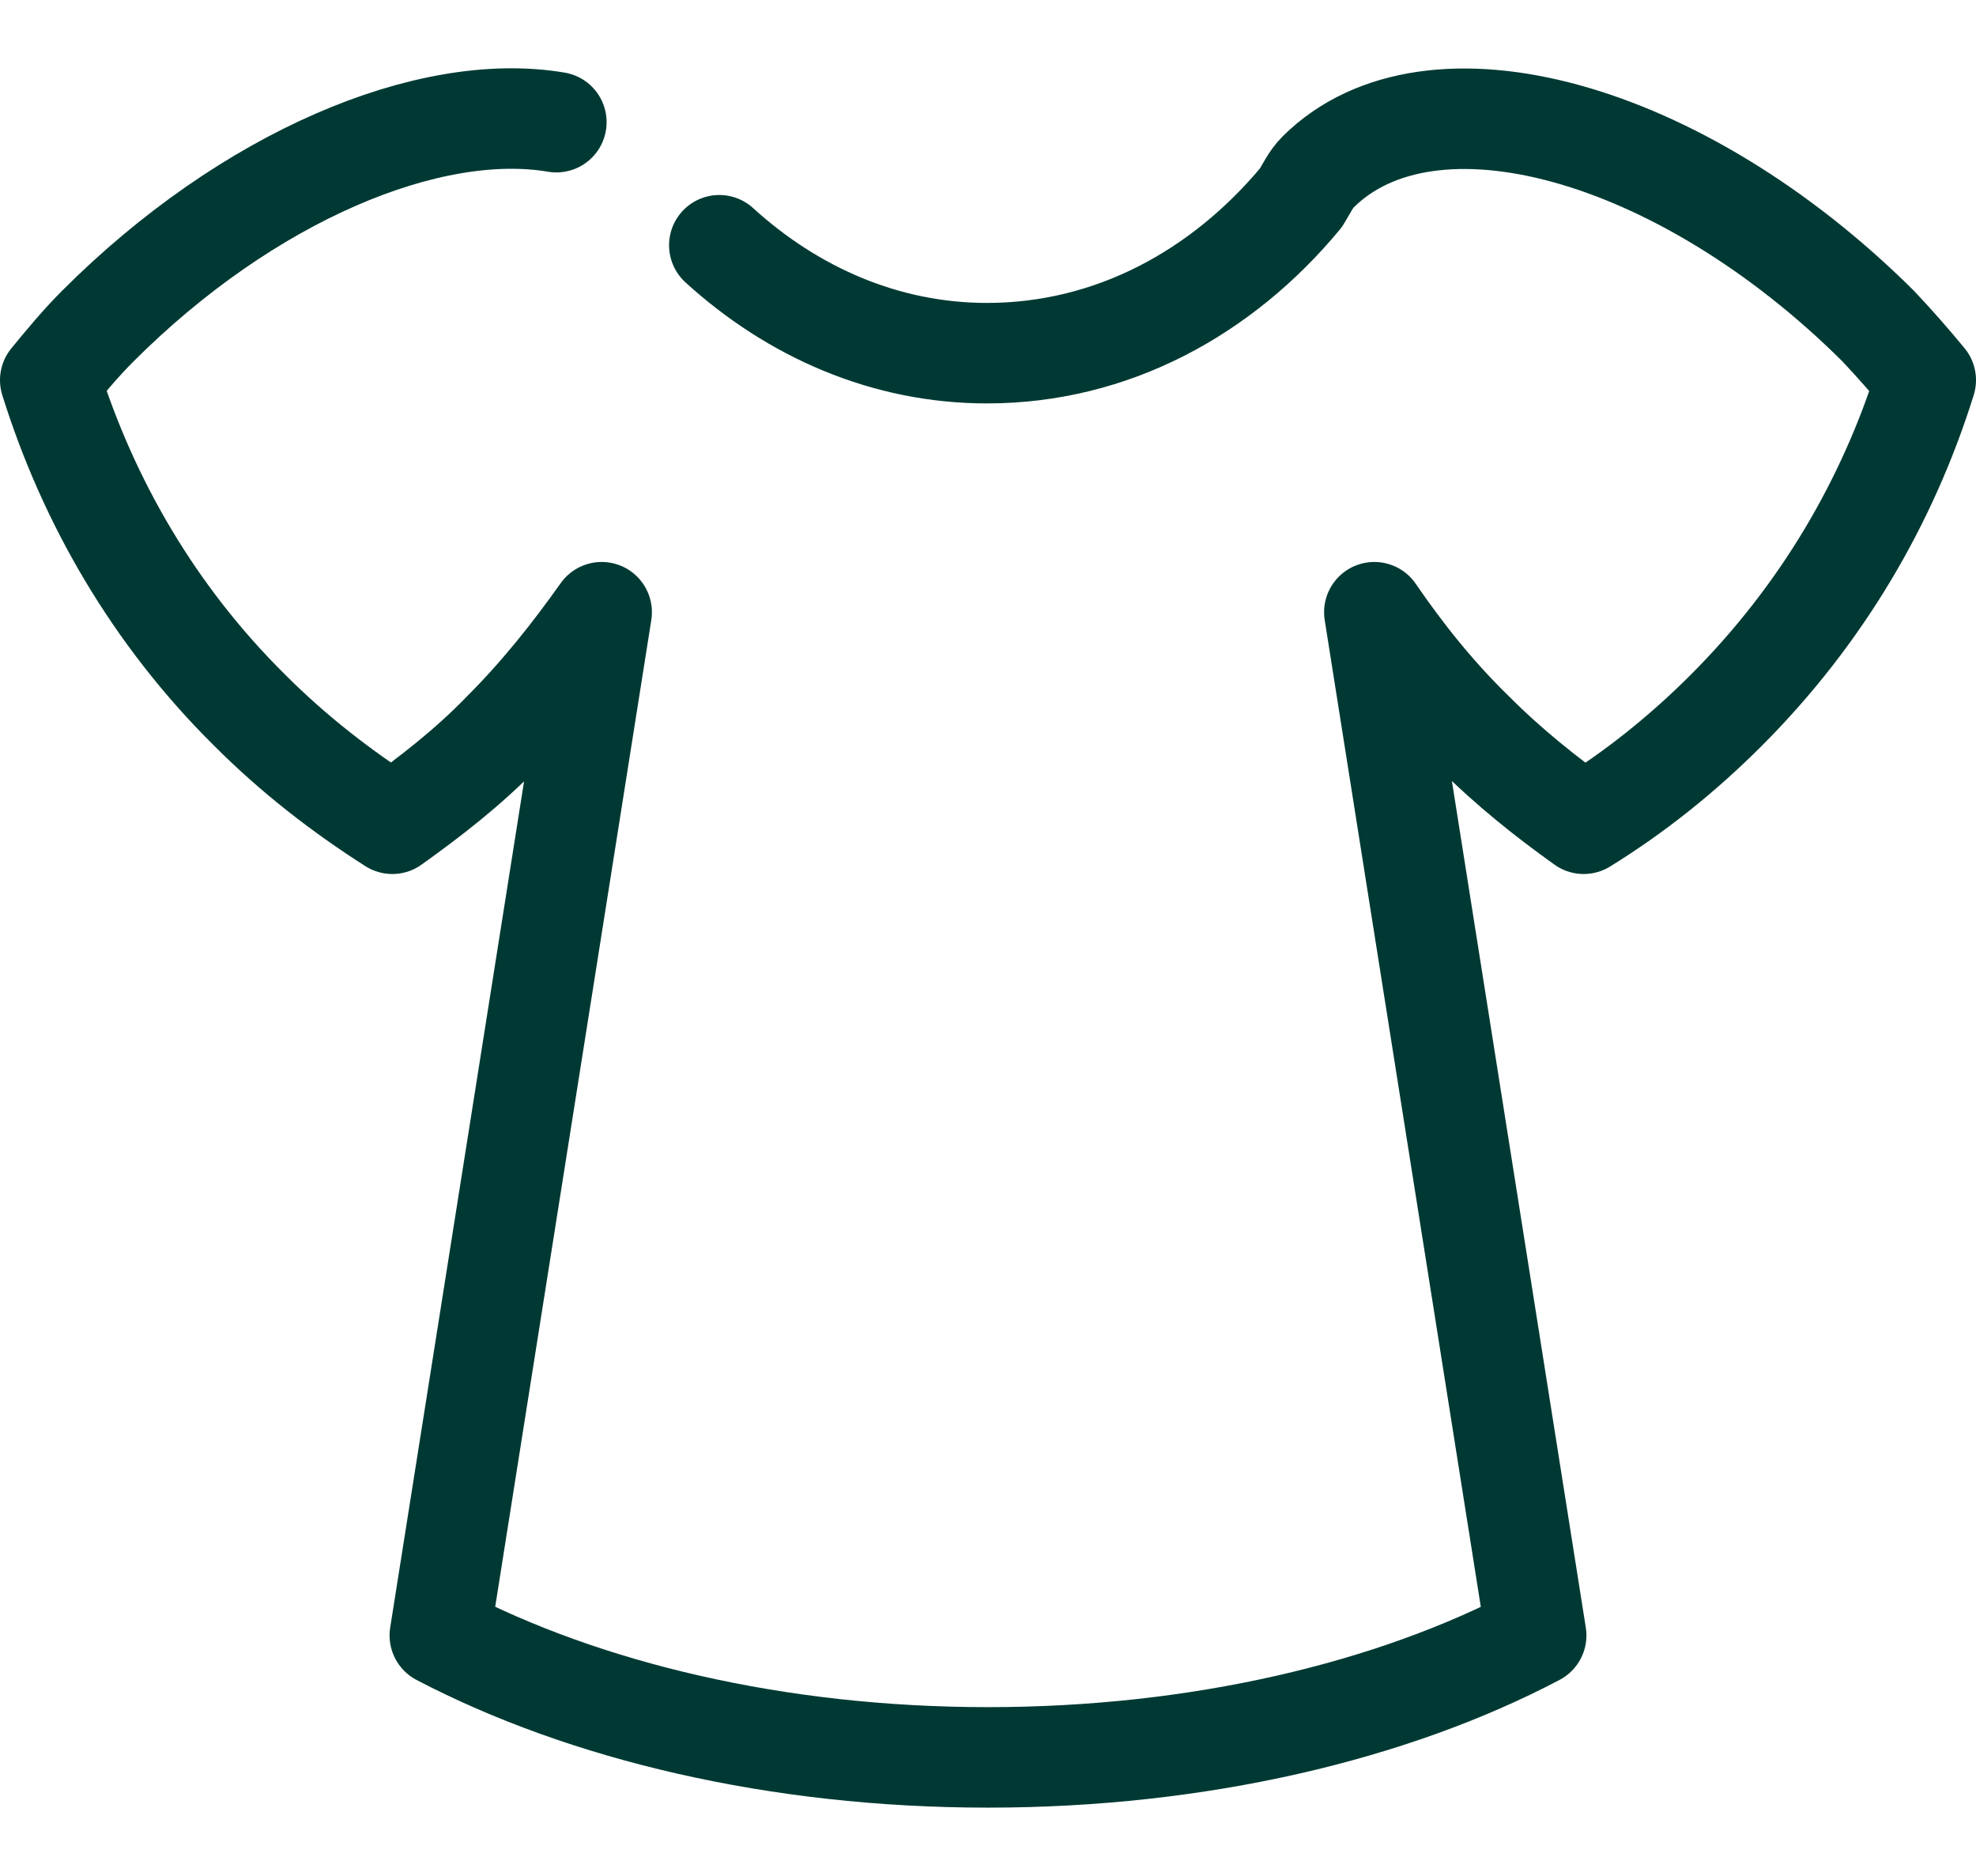
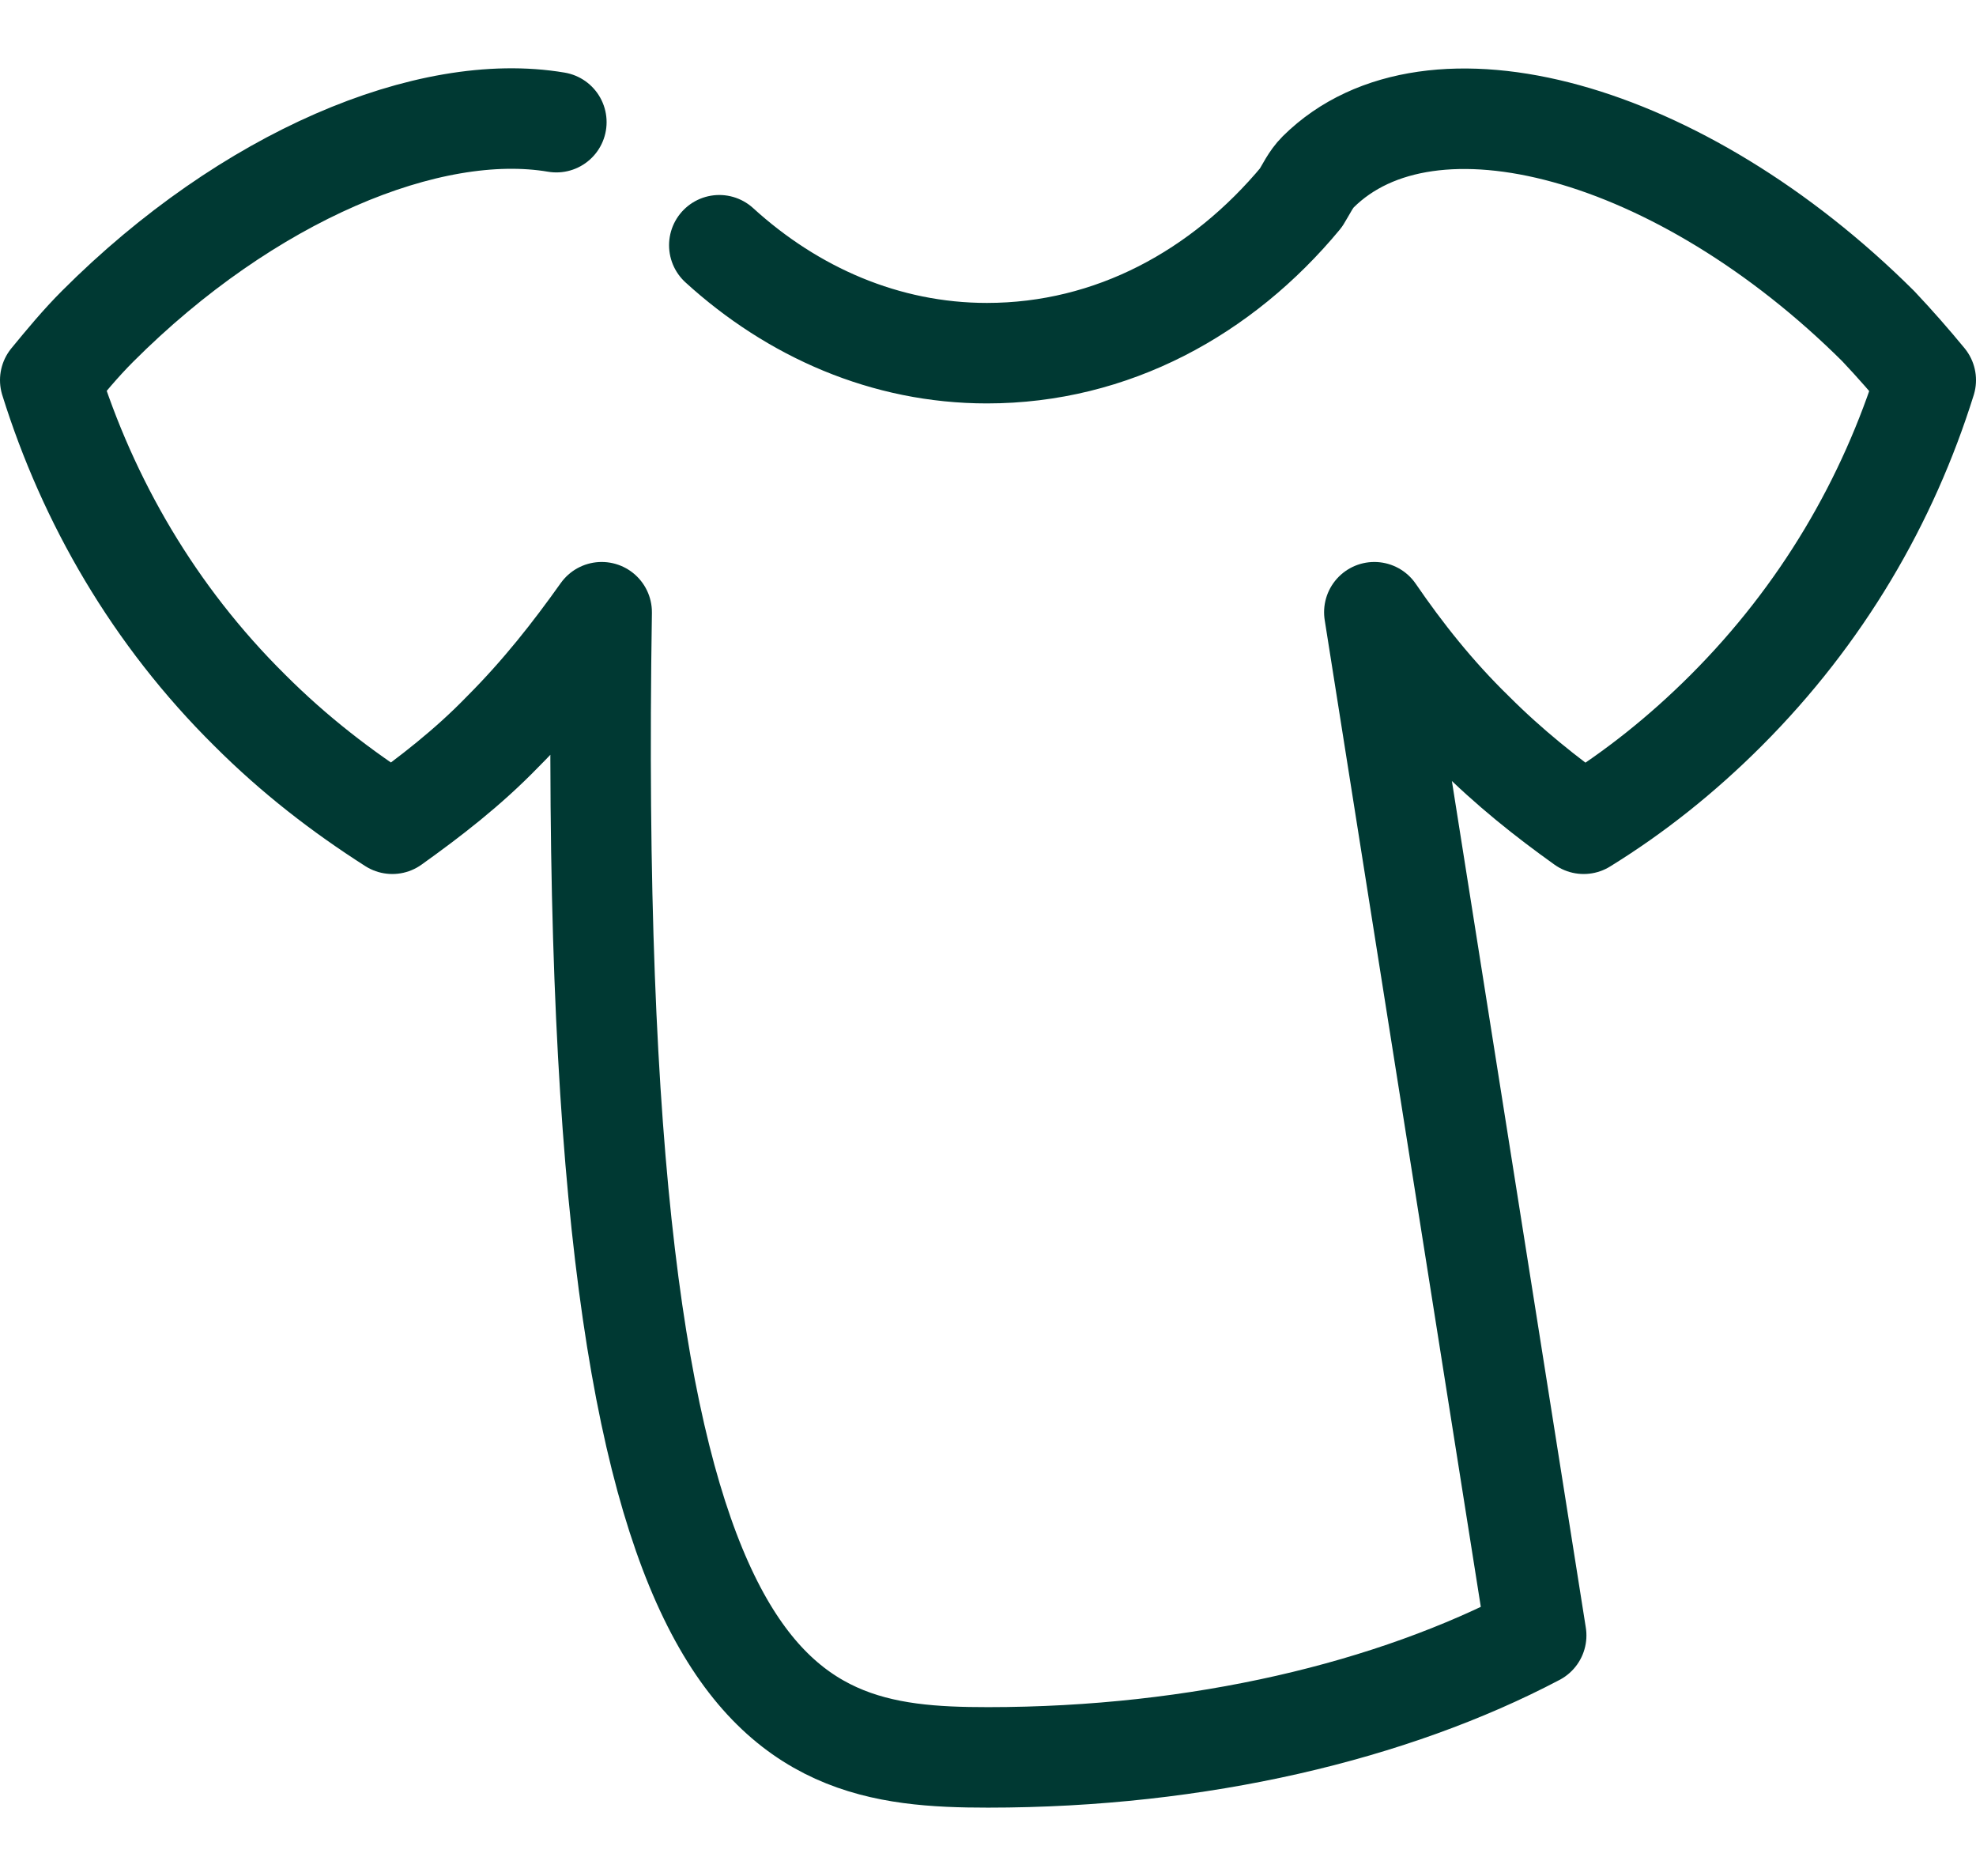
<svg xmlns="http://www.w3.org/2000/svg" width="59" height="56" viewBox="0 0 59 56" fill="none">
-   <path d="M16.612 3.647C12.81 3.003 7.396 5.258 2.918 9.737C2.402 10.253 1.951 10.8 1.5 11.348C2.628 14.957 4.593 18.372 7.461 21.208C8.782 22.529 10.2 23.624 11.714 24.591C12.842 23.785 13.97 22.916 15.001 21.852C16.16 20.692 17.095 19.5 17.965 18.276L13.132 48.821C17.449 51.077 23.185 52.462 29.5 52.462C35.815 52.462 41.583 51.077 45.868 48.821L41.035 18.276C41.873 19.5 42.84 20.724 43.999 21.852C45.063 22.916 46.158 23.785 47.286 24.591C48.8 23.657 50.218 22.529 51.539 21.208C54.407 18.34 56.372 14.957 57.5 11.348C57.049 10.8 56.598 10.285 56.082 9.737C50.186 3.873 42.711 1.811 39.36 5.13C39.134 5.355 39.005 5.645 38.844 5.903C36.492 8.738 33.205 10.543 29.468 10.543C26.439 10.543 23.668 9.318 21.477 7.321" stroke="#003933" stroke-width="3" stroke-linecap="round" stroke-linejoin="round" />
+   <path d="M16.612 3.647C12.81 3.003 7.396 5.258 2.918 9.737C2.402 10.253 1.951 10.8 1.5 11.348C2.628 14.957 4.593 18.372 7.461 21.208C8.782 22.529 10.2 23.624 11.714 24.591C12.842 23.785 13.97 22.916 15.001 21.852C16.16 20.692 17.095 19.5 17.965 18.276C17.449 51.077 23.185 52.462 29.5 52.462C35.815 52.462 41.583 51.077 45.868 48.821L41.035 18.276C41.873 19.5 42.84 20.724 43.999 21.852C45.063 22.916 46.158 23.785 47.286 24.591C48.8 23.657 50.218 22.529 51.539 21.208C54.407 18.34 56.372 14.957 57.5 11.348C57.049 10.8 56.598 10.285 56.082 9.737C50.186 3.873 42.711 1.811 39.36 5.13C39.134 5.355 39.005 5.645 38.844 5.903C36.492 8.738 33.205 10.543 29.468 10.543C26.439 10.543 23.668 9.318 21.477 7.321" stroke="#003933" stroke-width="3" stroke-linecap="round" stroke-linejoin="round" />
</svg>